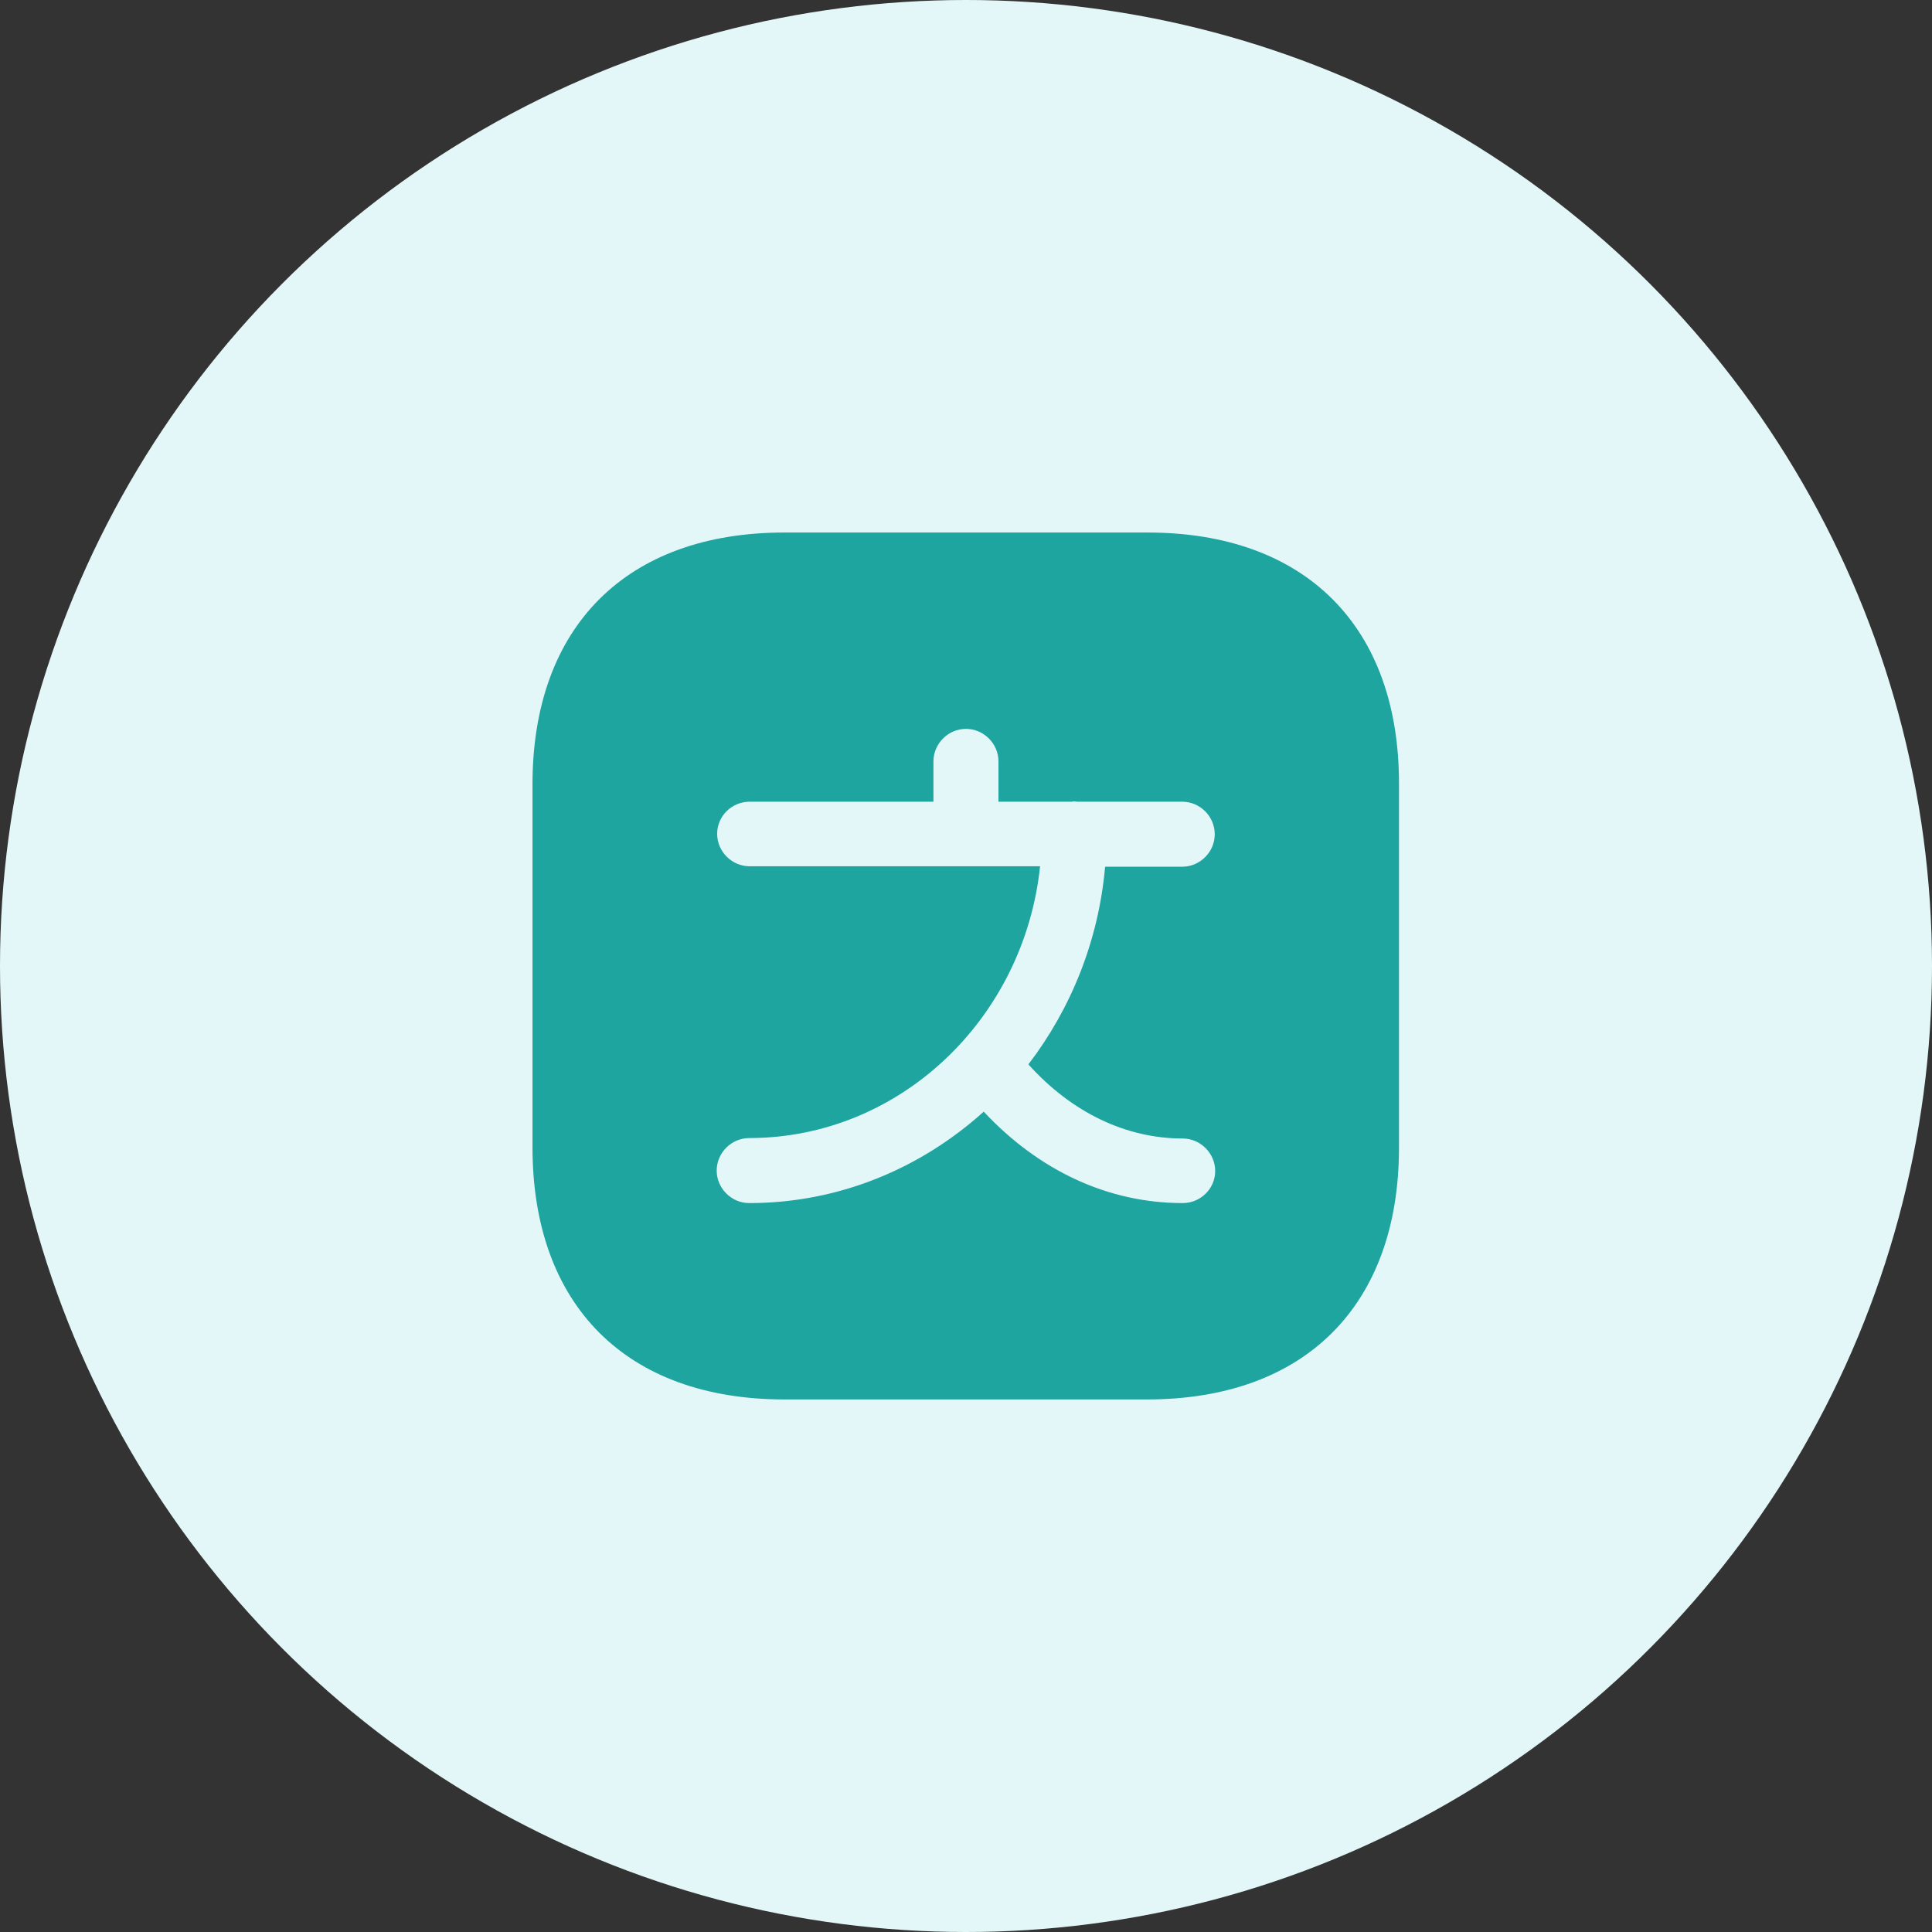
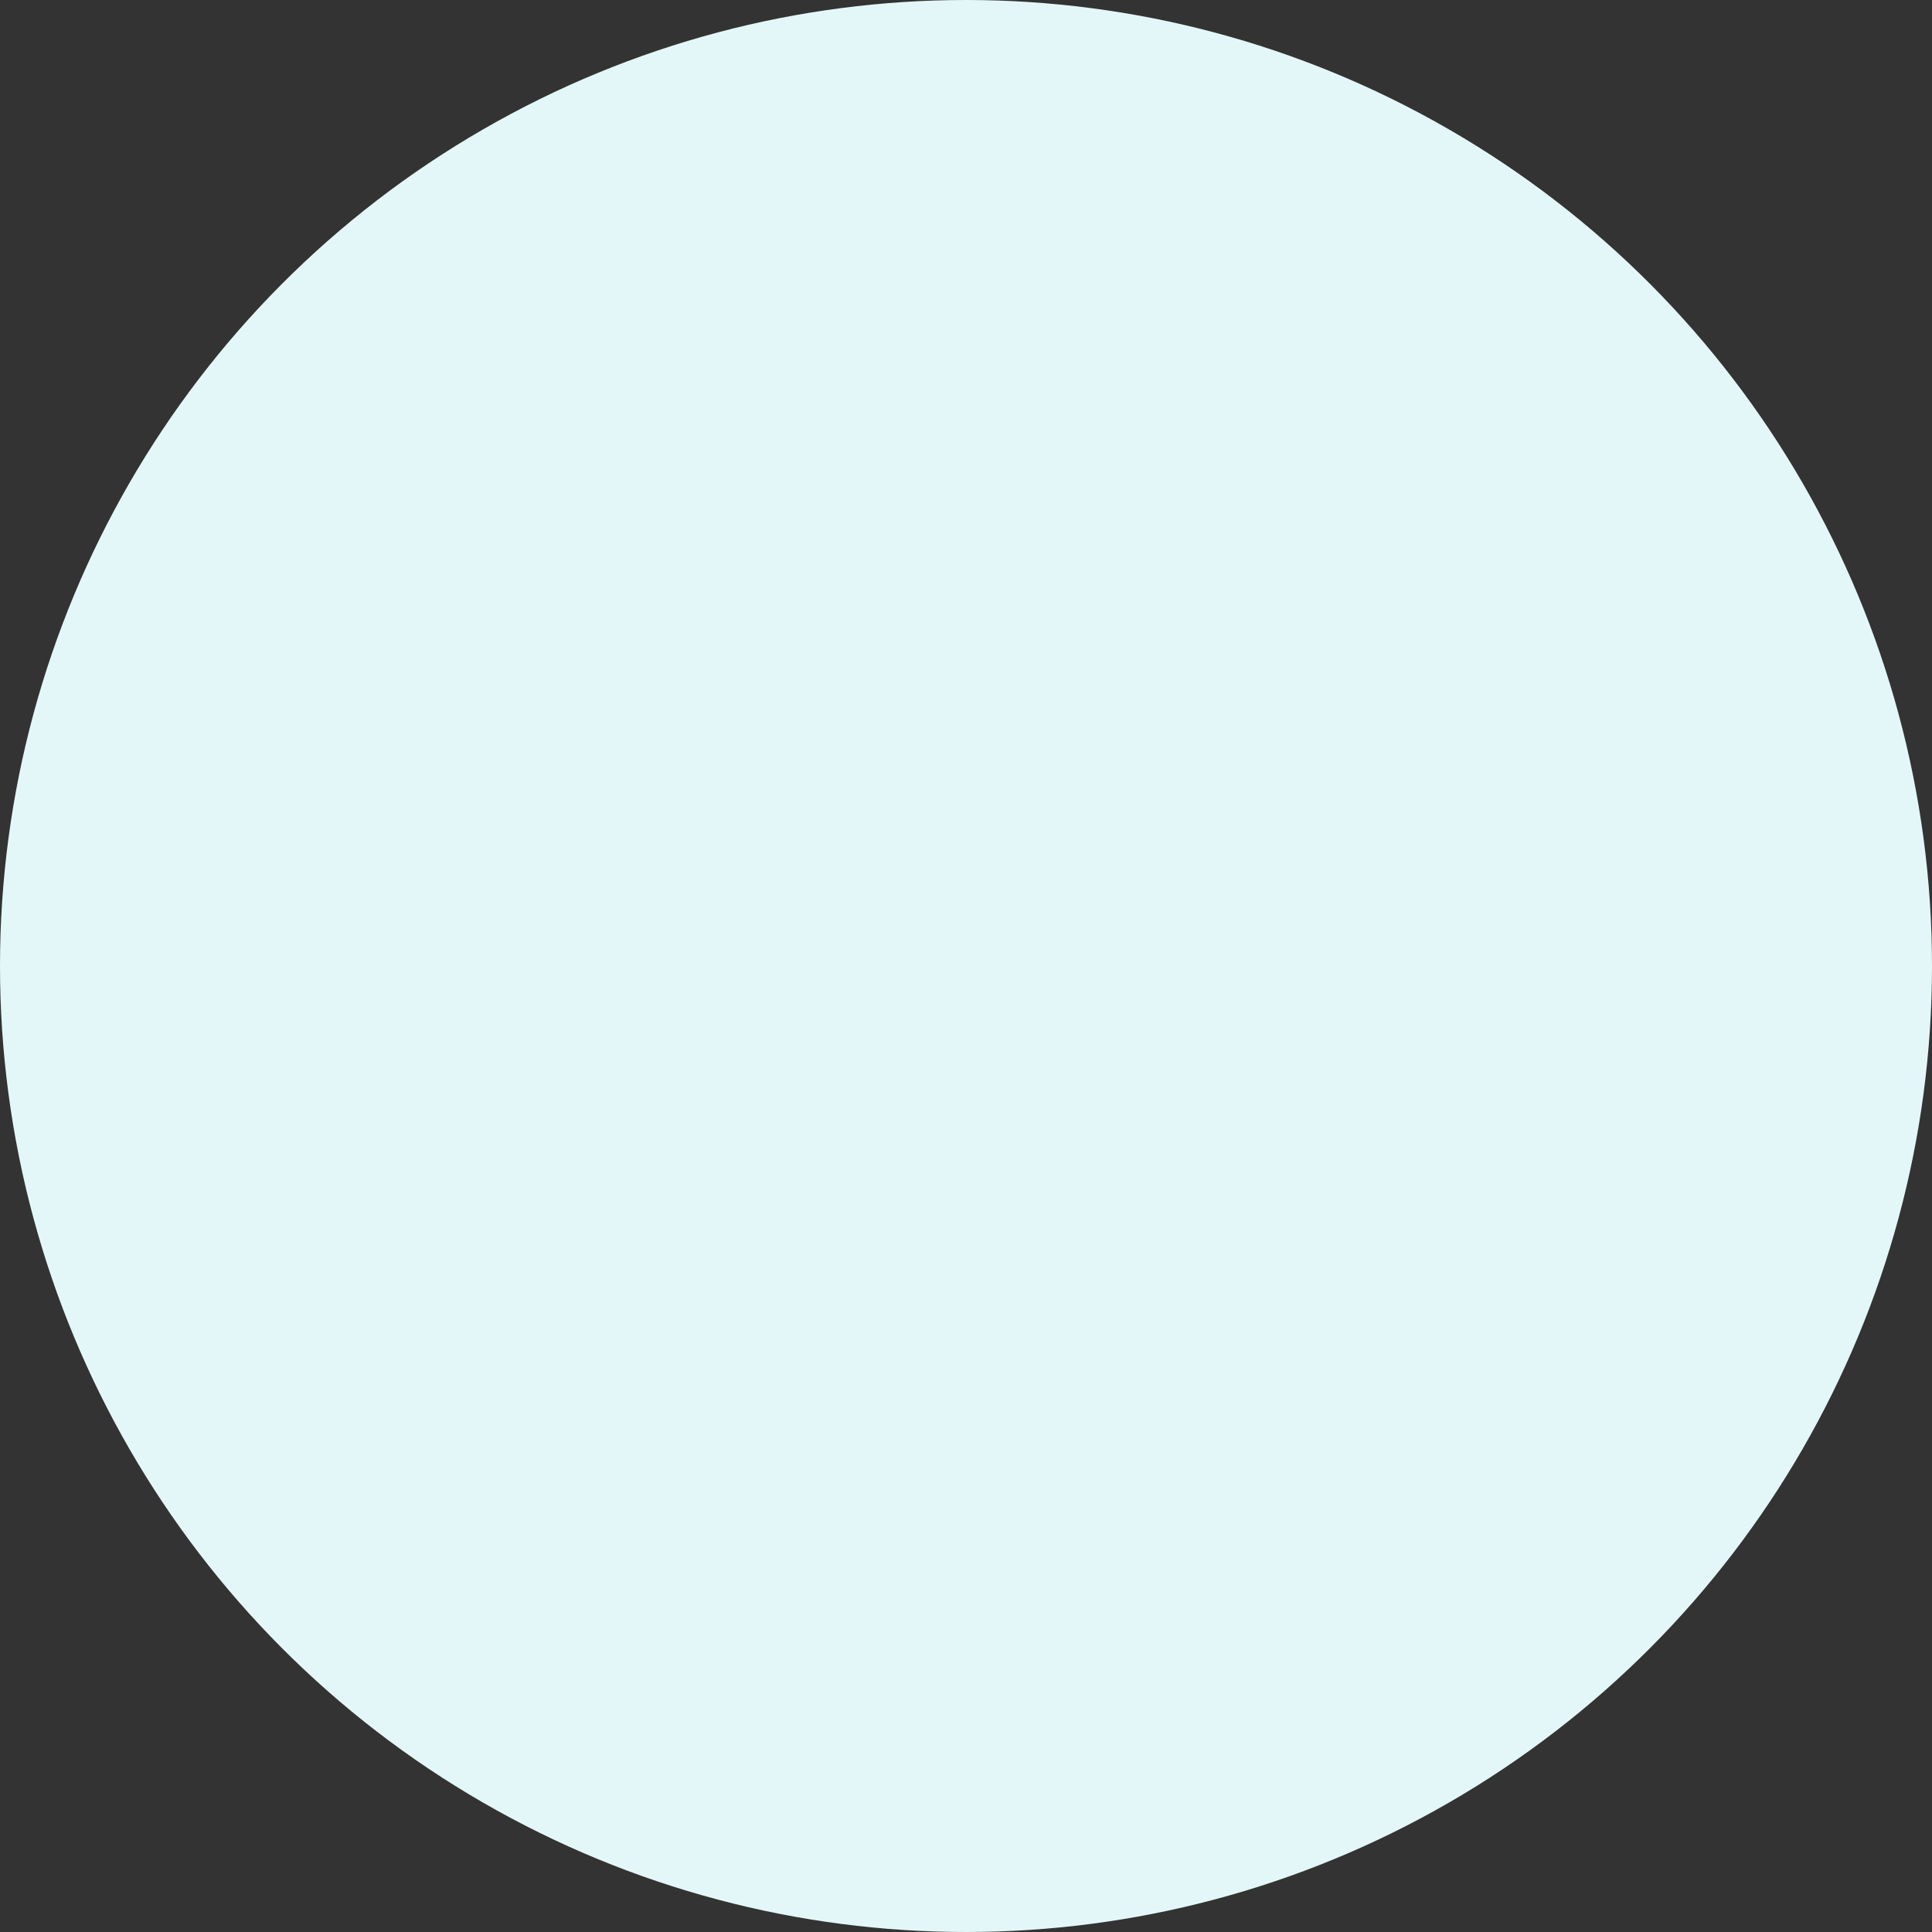
<svg xmlns="http://www.w3.org/2000/svg" width="52" height="52" viewBox="0 0 52 52" fill="none">
  <rect x="0" y="0" width="52" height="52" fill="#333333" stroke="none" />
  <circle cx="26" cy="26" r="26" fill="#E4F7F8" />
-   <path d="M30.887 14.333H21.11C16.864 14.333 14.332 16.865 14.332 21.111V30.876C14.332 35.135 16.864 37.666 21.11 37.666H30.875C35.122 37.666 37.654 35.135 37.654 30.888V21.111C37.665 16.865 35.134 14.333 30.887 14.333ZM31.832 32.381C29.837 32.381 27.97 31.518 26.477 29.92C24.785 31.448 22.58 32.381 20.165 32.381C19.687 32.381 19.29 31.985 19.29 31.506C19.29 31.028 19.687 30.631 20.165 30.631C24.214 30.631 27.562 27.423 27.994 23.316H25.999H20.177C19.699 23.316 19.302 22.92 19.302 22.441C19.302 21.963 19.699 21.578 20.177 21.578H25.124V20.493C25.124 20.015 25.52 19.618 25.999 19.618C26.477 19.618 26.874 20.015 26.874 20.493V21.578H28.845C28.869 21.578 28.892 21.566 28.915 21.566C28.939 21.566 28.962 21.578 28.985 21.578H31.82C32.299 21.578 32.695 21.975 32.695 22.453C32.695 22.931 32.299 23.328 31.82 23.328H29.744C29.569 25.323 28.822 27.155 27.679 28.648C28.845 29.943 30.304 30.643 31.832 30.643C32.31 30.643 32.707 31.04 32.707 31.518C32.707 31.996 32.31 32.381 31.832 32.381Z" fill="#1EA5A0" />
</svg>